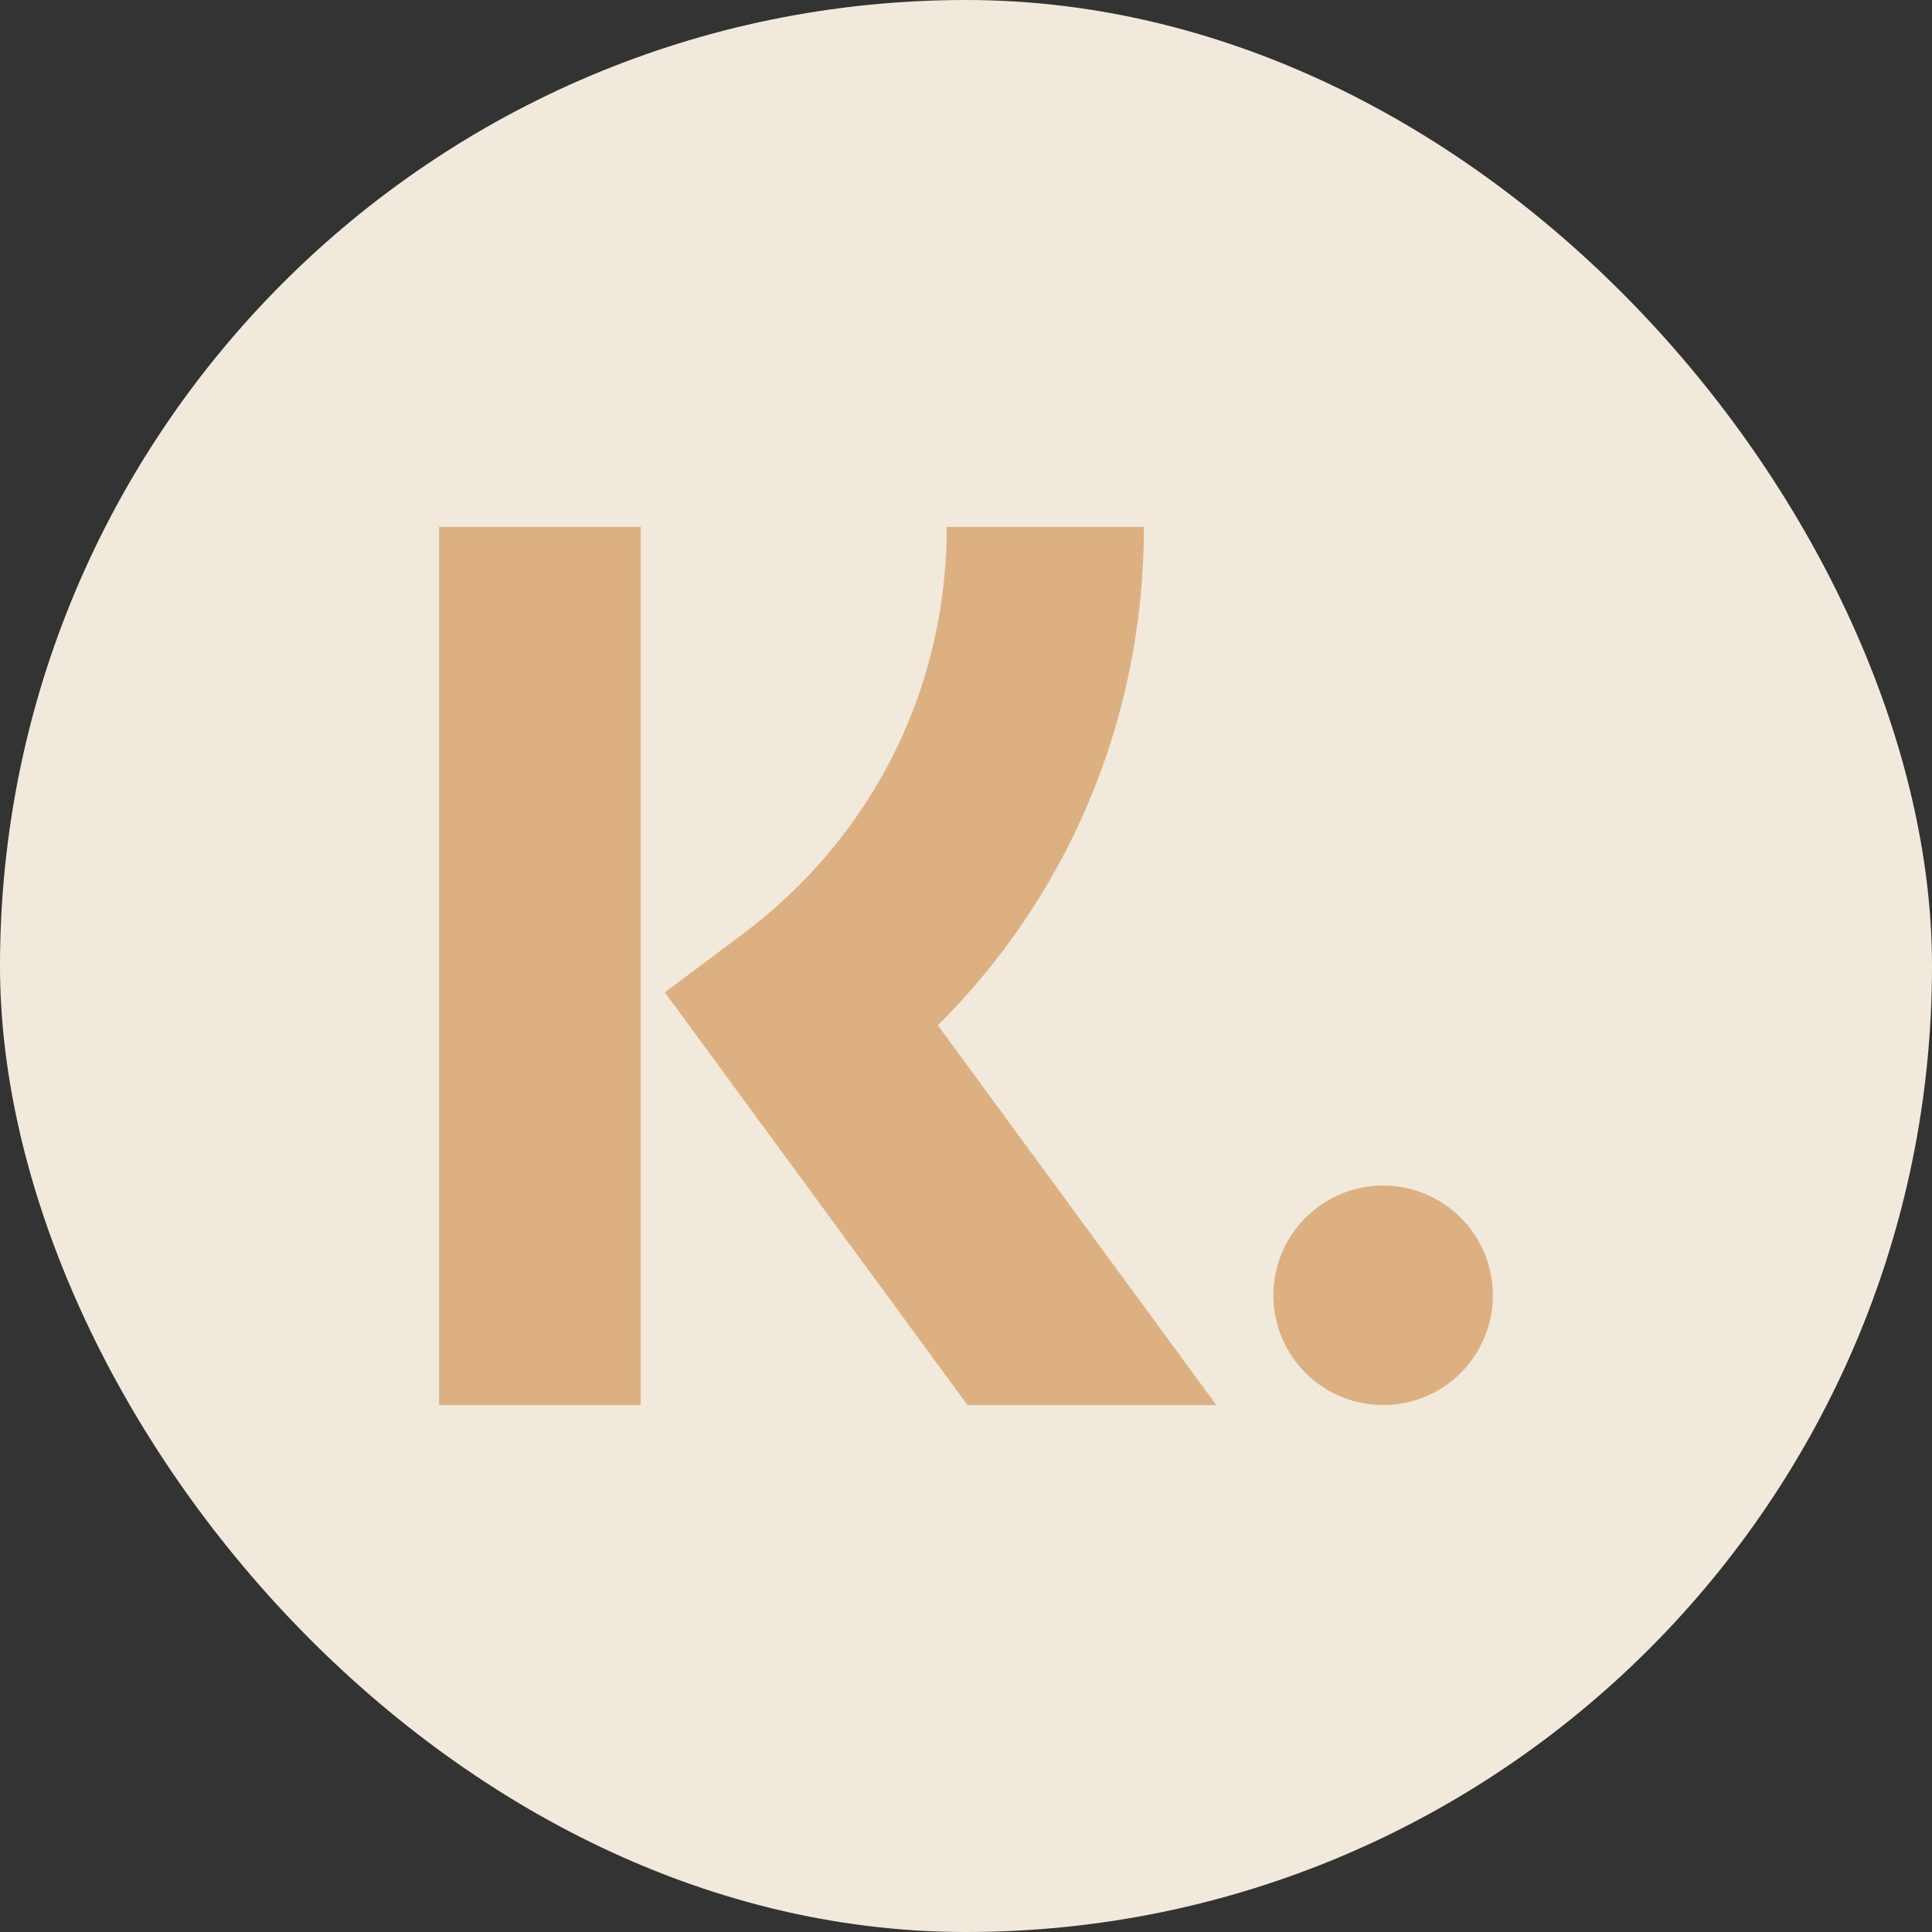
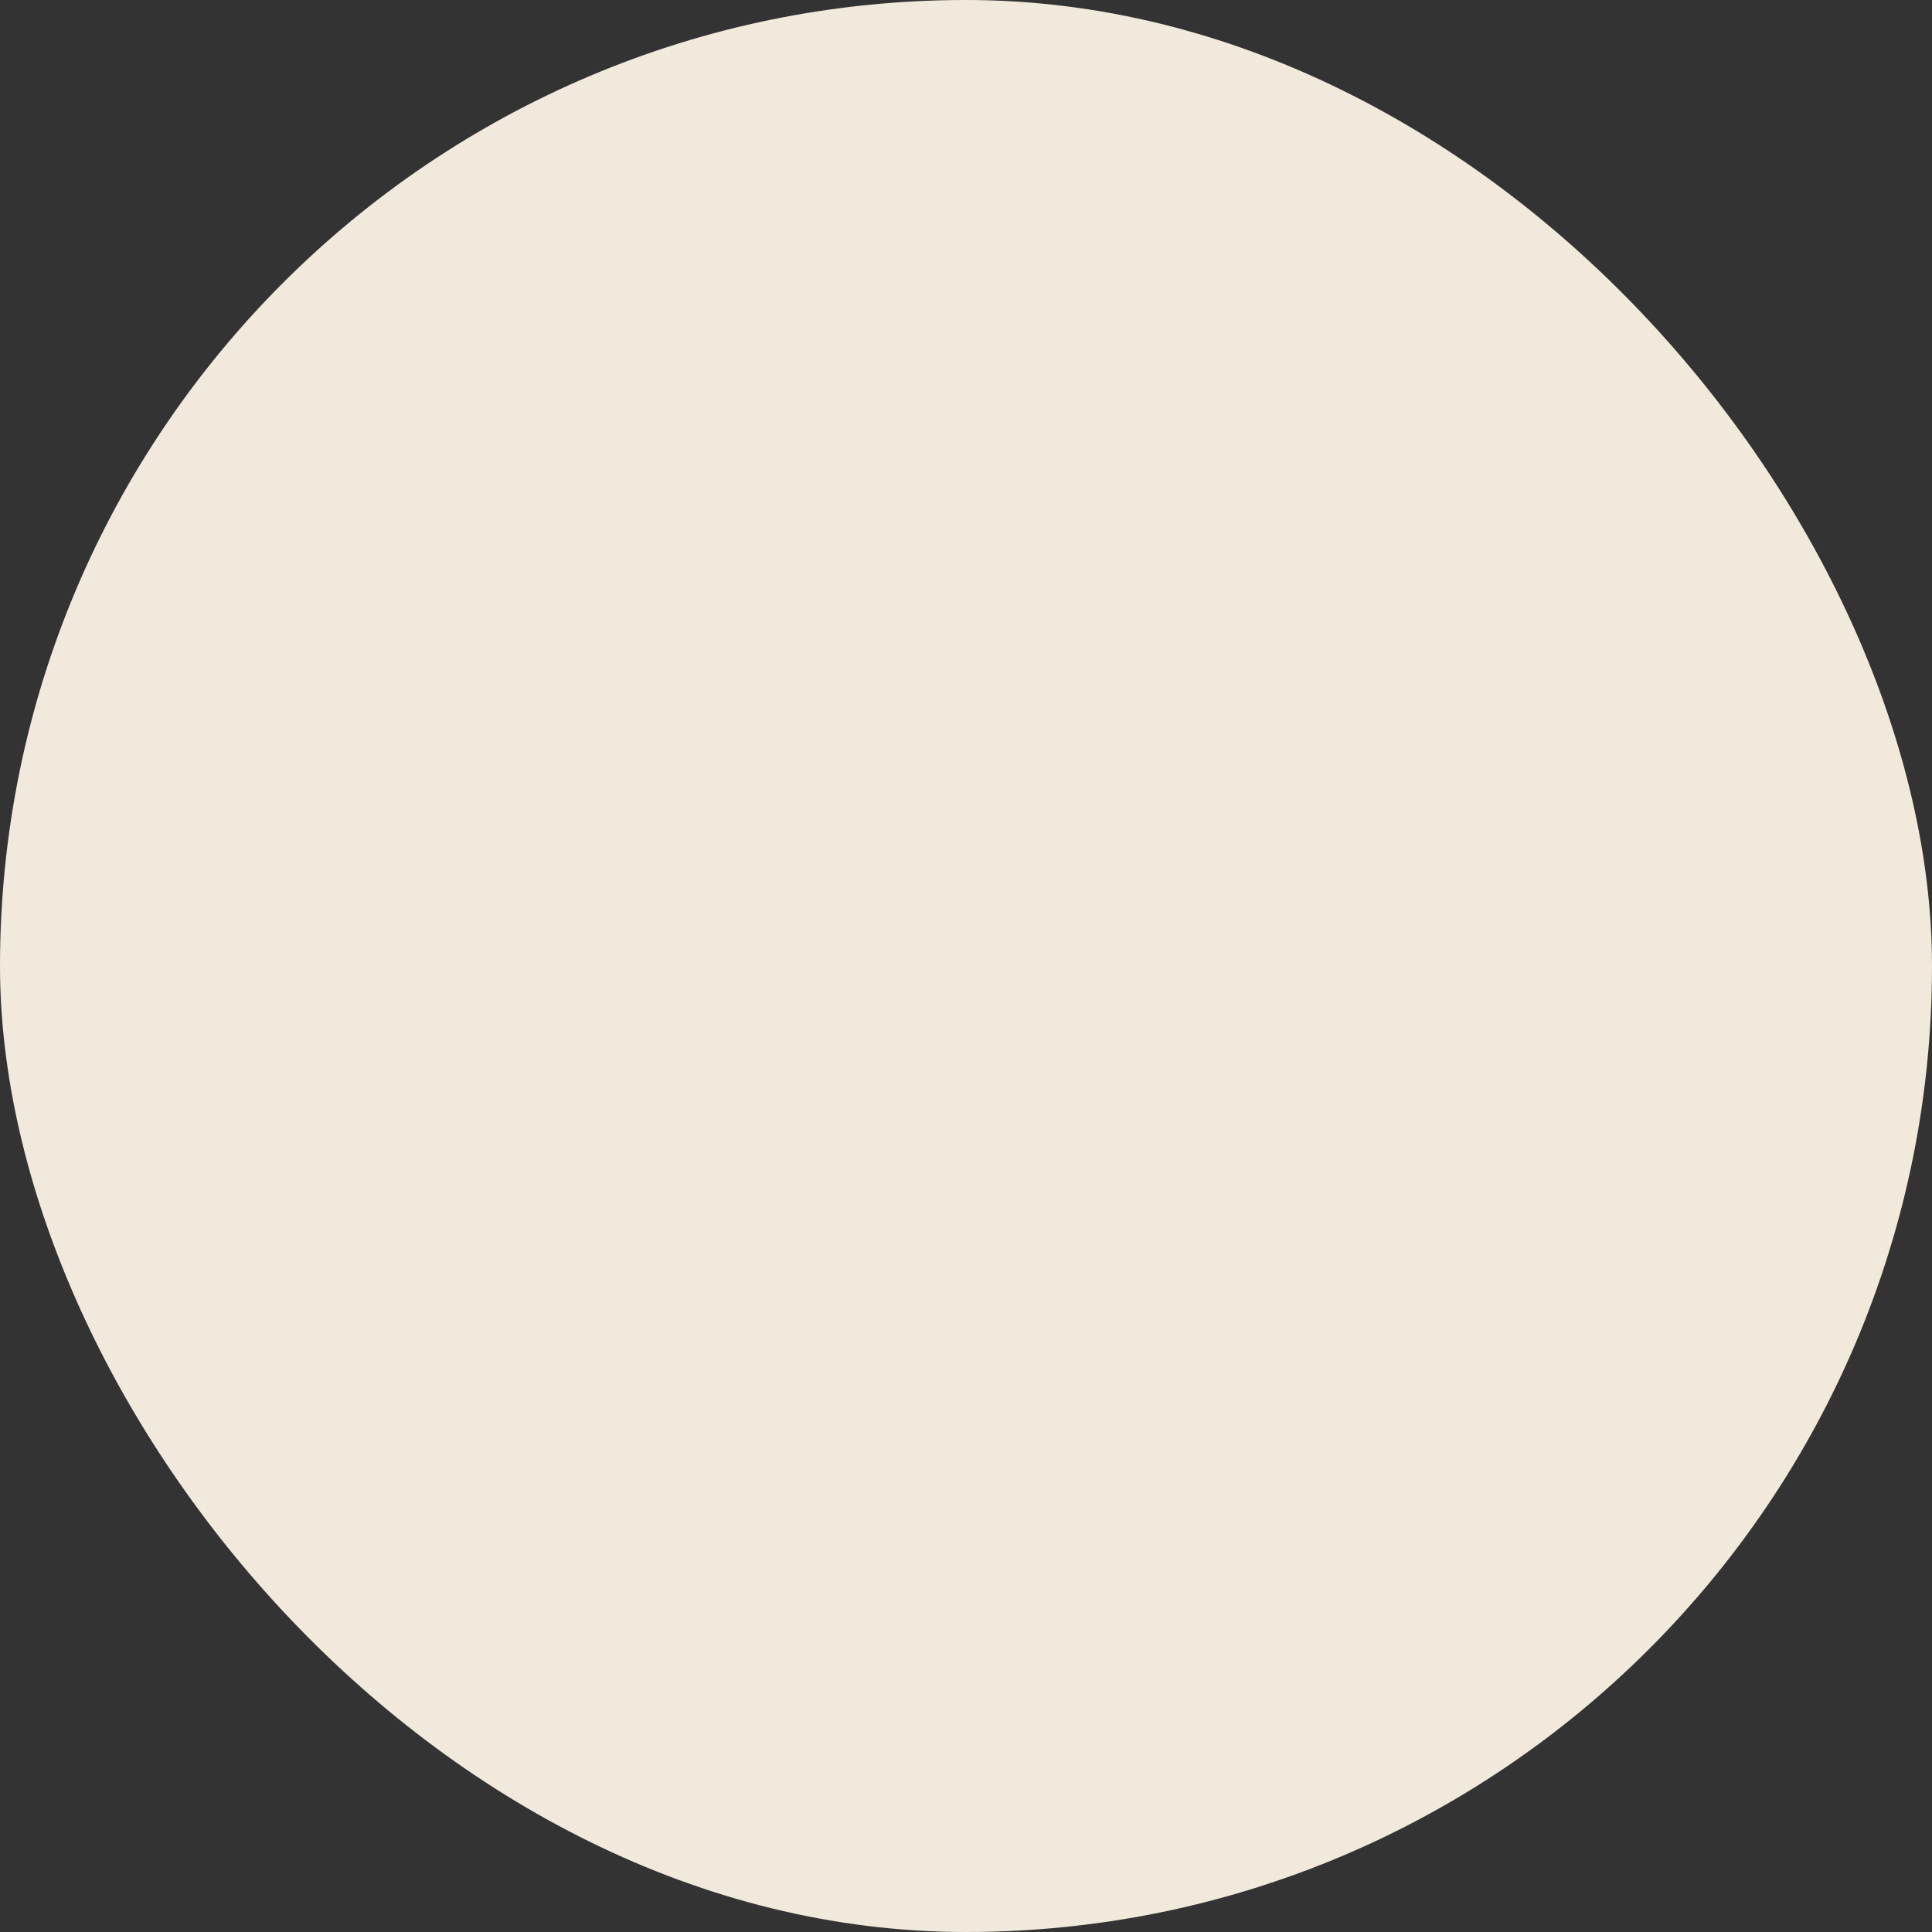
<svg xmlns="http://www.w3.org/2000/svg" width="88" height="88" viewBox="0 0 88 88" fill="none">
  <rect x="0" y="0" width="88" height="88" fill="#333333" stroke="none" />
  <rect width="88" height="88" rx="44" fill="#F1EADC" />
-   <path d="M29.184 24V64H20V24H29.184ZM52.104 24C52.104 32.388 48.938 40.21 43.274 46.136L42.718 46.702L55.404 64H44.068L30.282 45.2L33.84 42.536C39.556 38.256 42.91 31.78 43.114 24.688L43.124 24H52.104ZM63 54C64.326 54 65.598 54.527 66.535 55.465C67.473 56.402 68 57.674 68 59C68 60.326 67.473 61.598 66.535 62.535C65.598 63.473 64.326 64 63 64C61.674 64 60.402 63.473 59.465 62.535C58.527 61.598 58 60.326 58 59C58 57.674 58.527 56.402 59.465 55.465C60.402 54.527 61.674 54 63 54Z" fill="#DDB082" />
</svg>